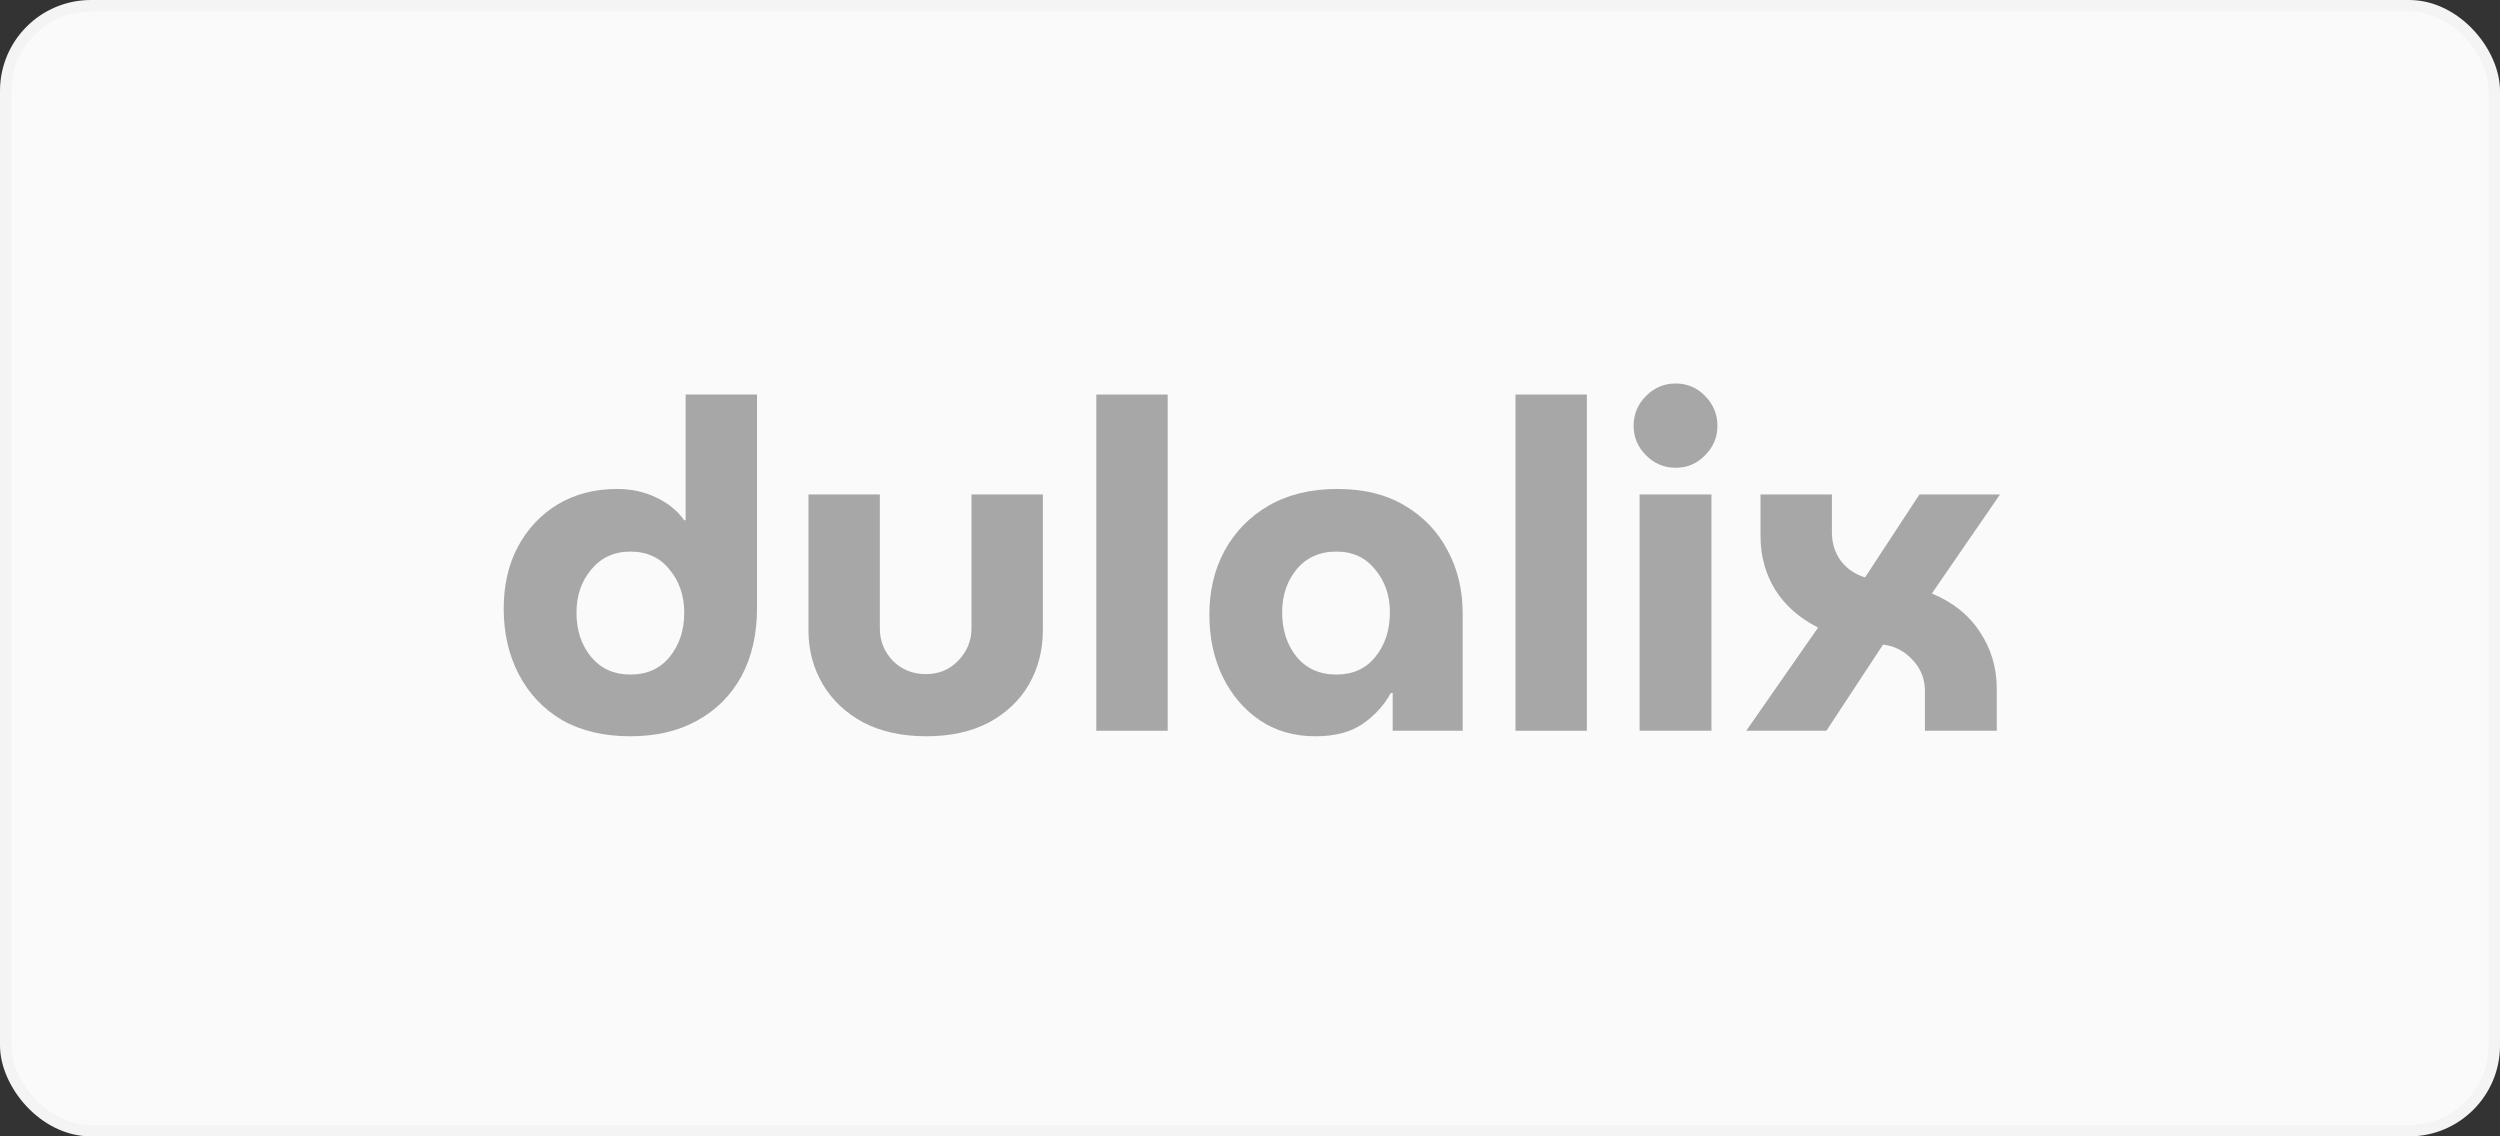
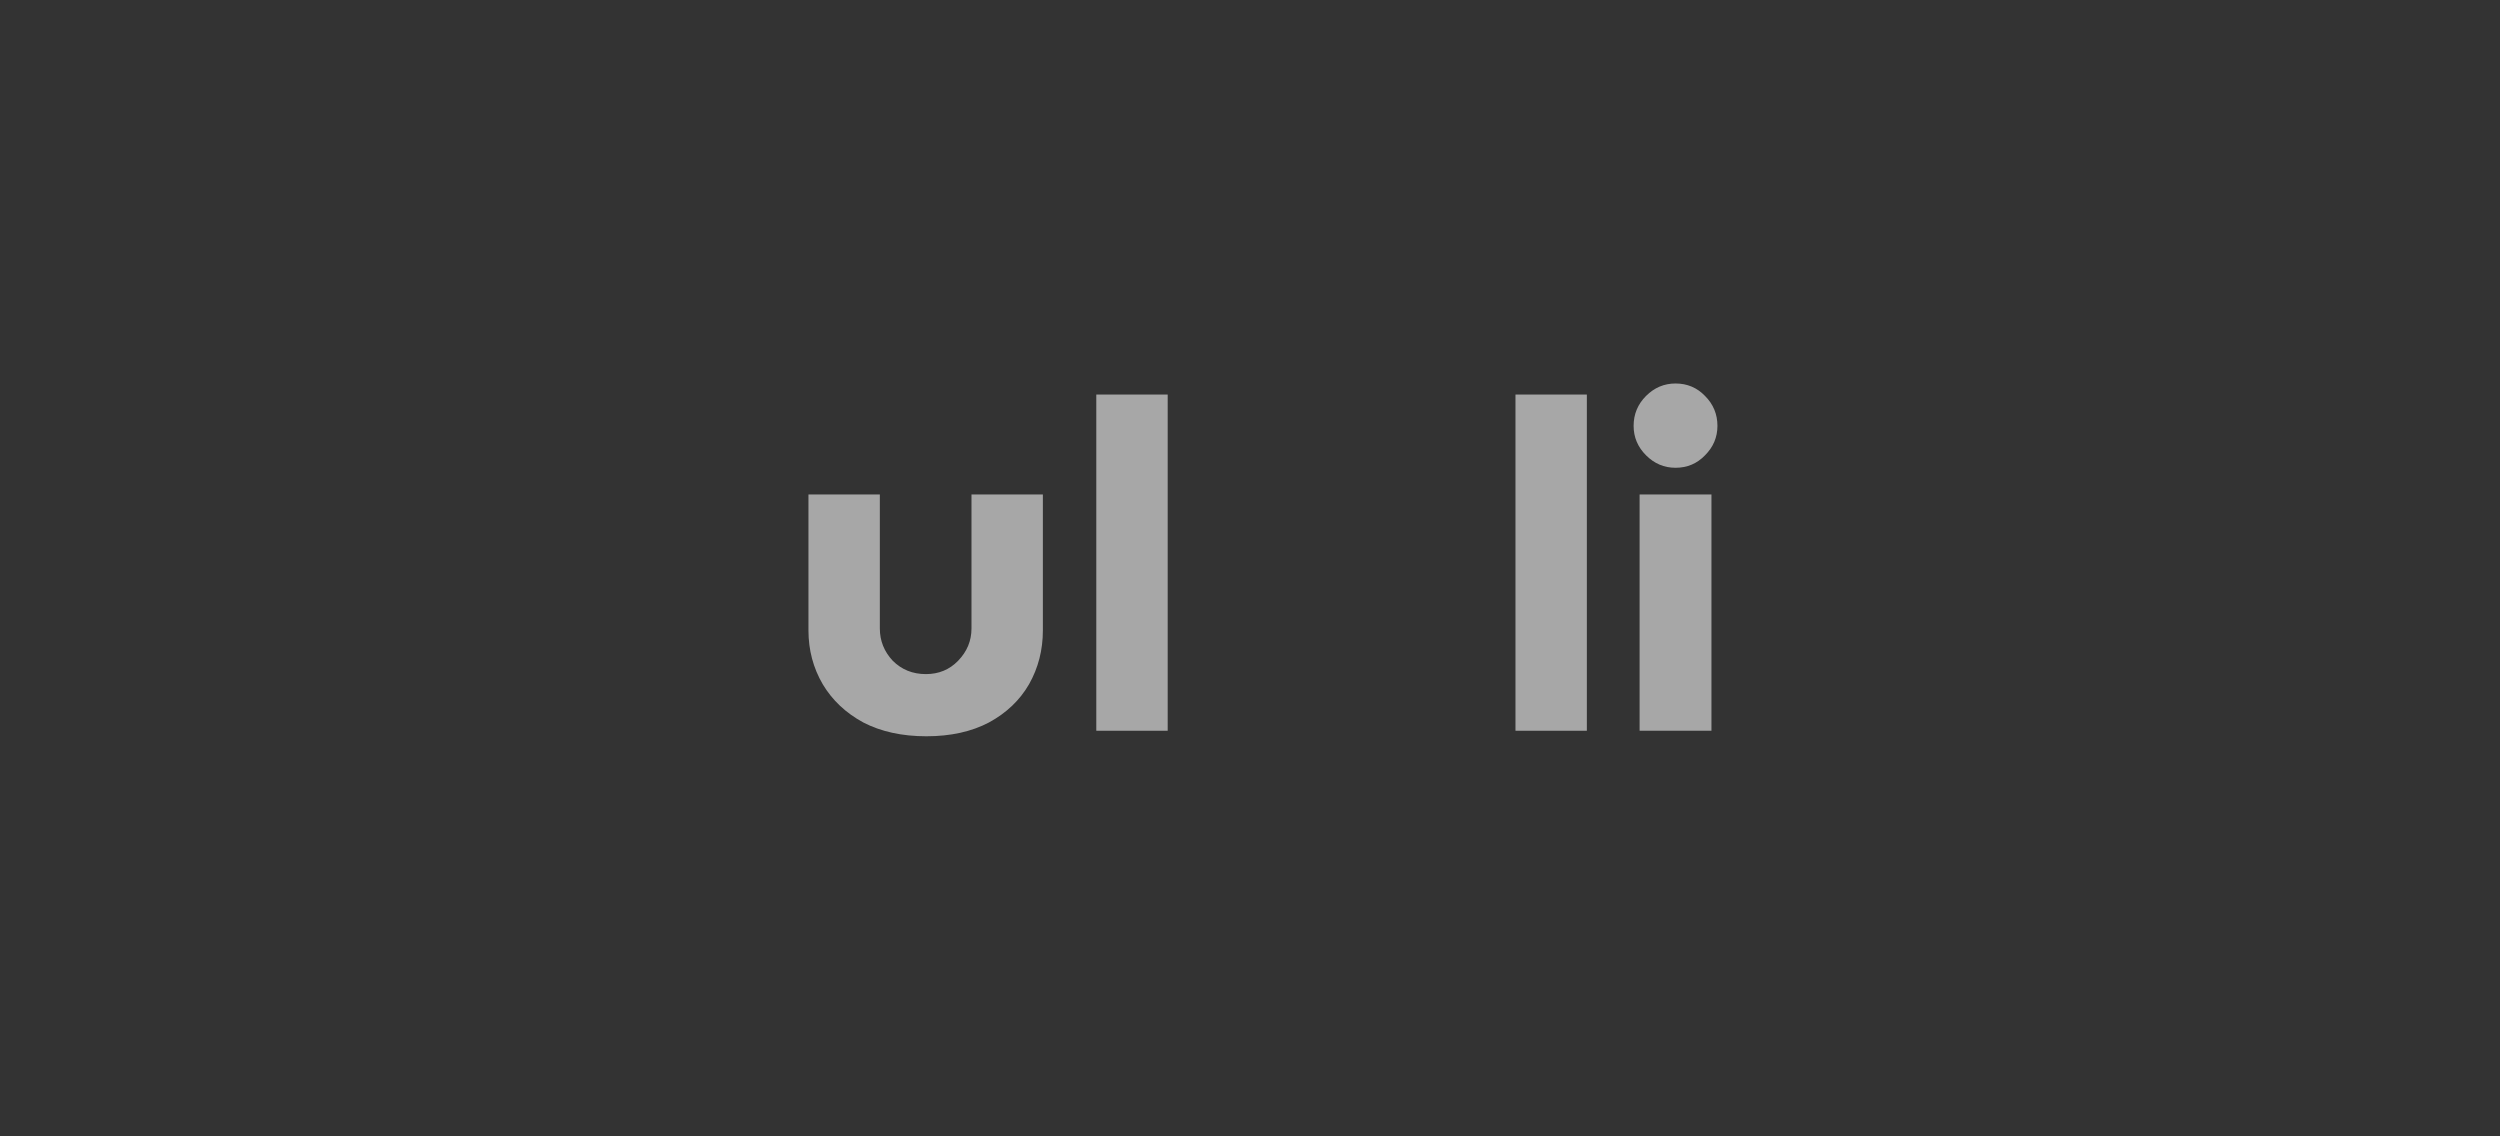
<svg xmlns="http://www.w3.org/2000/svg" width="220" height="100" viewBox="0 0 220 100" fill="none">
  <rect x="0" y="0" width="220" height="100" fill="#333333" stroke="none" />
-   <rect x="0.5" y="0.5" width="219" height="99" rx="7.5" fill="#FAFAFA" stroke="#F4F4F4" />
-   <path d="M55.471 64.792C57.741 64.792 59.7 64.333 61.348 63.414C63.023 62.495 64.32 61.199 65.239 59.523C66.158 57.821 66.617 55.822 66.617 53.525V34.72H60.335V45.784H60.213C59.592 44.919 58.754 44.244 57.701 43.758C56.674 43.271 55.539 43.028 54.296 43.028C52.351 43.028 50.622 43.474 49.108 44.366C47.623 45.257 46.447 46.5 45.583 48.094C44.745 49.661 44.326 51.485 44.326 53.566C44.326 55.727 44.772 57.659 45.664 59.361C46.555 61.063 47.825 62.401 49.473 63.373C51.148 64.319 53.148 64.792 55.471 64.792ZM55.471 59.361C54.039 59.361 52.891 58.848 52.027 57.821C51.162 56.767 50.73 55.47 50.73 53.93C50.73 52.417 51.162 51.147 52.027 50.121C52.891 49.067 54.039 48.54 55.471 48.54C56.931 48.54 58.079 49.067 58.916 50.121C59.781 51.147 60.213 52.417 60.213 53.93C60.213 55.47 59.781 56.767 58.916 57.821C58.079 58.848 56.931 59.361 55.471 59.361Z" fill="#A7A7A7" />
  <path d="M81.519 64.792C79.385 64.792 77.534 64.387 75.967 63.576C74.427 62.739 73.238 61.617 72.4 60.212C71.563 58.78 71.144 57.2 71.144 55.47V43.514H77.426V55.308C77.426 56.389 77.804 57.335 78.561 58.145C79.344 58.929 80.317 59.321 81.479 59.321C82.613 59.321 83.559 58.929 84.316 58.145C85.099 57.335 85.491 56.389 85.491 55.308V43.514H91.773V55.47C91.773 57.2 91.368 58.78 90.557 60.212C89.746 61.617 88.571 62.739 87.031 63.576C85.491 64.387 83.654 64.792 81.519 64.792Z" fill="#A7A7A7" />
  <path d="M96.474 64.306V34.72H102.756V64.306H96.474Z" fill="#A7A7A7" />
-   <path d="M115.747 64.792C113.882 64.792 112.248 64.319 110.843 63.373C109.465 62.428 108.384 61.158 107.601 59.564C106.817 57.943 106.425 56.119 106.425 54.092C106.425 51.985 106.871 50.107 107.763 48.459C108.681 46.784 109.978 45.46 111.653 44.487C113.356 43.514 115.369 43.028 117.692 43.028C120.016 43.028 121.988 43.514 123.609 44.487C125.258 45.46 126.514 46.77 127.379 48.418C128.27 50.067 128.716 51.917 128.716 53.971V64.306H122.556V60.982H122.393C121.799 62.063 120.975 62.968 119.921 63.698C118.867 64.427 117.476 64.792 115.747 64.792ZM117.611 59.361C119.043 59.361 120.178 58.848 121.016 57.821C121.88 56.767 122.312 55.457 122.312 53.89C122.312 52.404 121.88 51.147 121.016 50.121C120.178 49.067 119.043 48.54 117.611 48.54C116.125 48.54 114.95 49.067 114.085 50.121C113.248 51.147 112.829 52.404 112.829 53.89C112.829 55.43 113.248 56.727 114.085 57.781C114.95 58.834 116.125 59.361 117.611 59.361Z" fill="#A7A7A7" />
  <path d="M133.362 64.306V34.72H139.643V64.306H133.362Z" fill="#A7A7A7" />
  <path d="M144.285 64.306V43.514H150.608V64.306H144.285ZM147.446 41.164C146.447 41.164 145.582 40.799 144.853 40.069C144.123 39.34 143.758 38.475 143.758 37.476C143.758 36.449 144.123 35.571 144.853 34.841C145.582 34.112 146.447 33.747 147.446 33.747C148.473 33.747 149.338 34.112 150.04 34.841C150.77 35.571 151.135 36.449 151.135 37.476C151.135 38.475 150.77 39.34 150.04 40.069C149.338 40.799 148.473 41.164 147.446 41.164Z" fill="#A7A7A7" />
-   <path d="M153.669 64.306L159.991 55.227C158.343 54.39 157.087 53.282 156.222 51.904C155.358 50.499 154.925 48.918 154.925 47.162V43.514H161.207V46.838C161.207 47.81 161.477 48.662 162.018 49.391C162.585 50.094 163.288 50.566 164.125 50.81L168.908 43.514H176L170.002 52.228C171.839 52.985 173.244 54.106 174.217 55.592C175.217 57.078 175.716 58.753 175.716 60.617V64.306H169.394V60.82C169.394 59.739 169.029 58.821 168.3 58.064C167.57 57.281 166.706 56.835 165.706 56.727L160.721 64.306H153.669Z" fill="#A7A7A7" />
</svg>